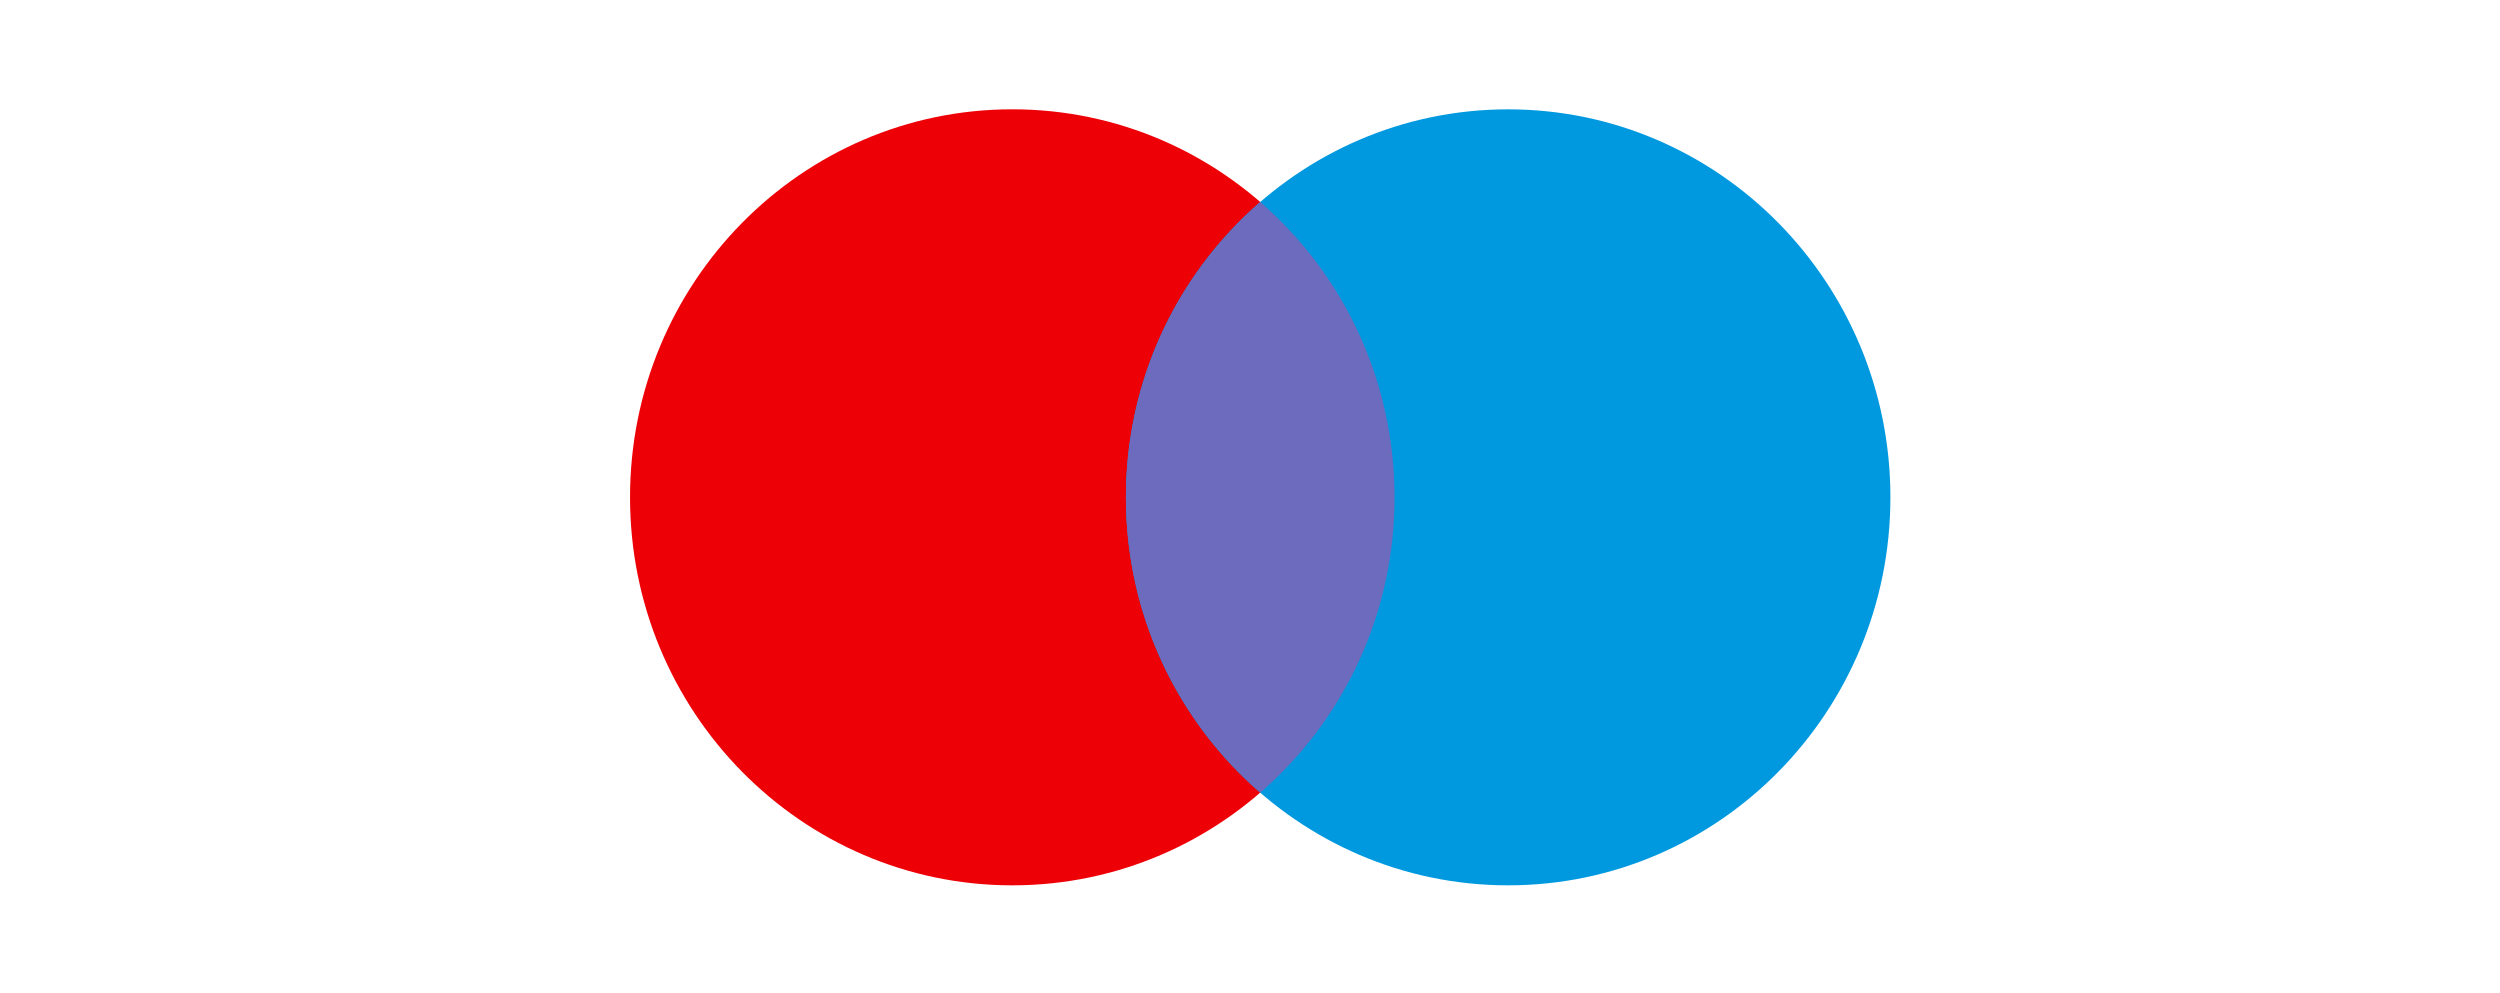
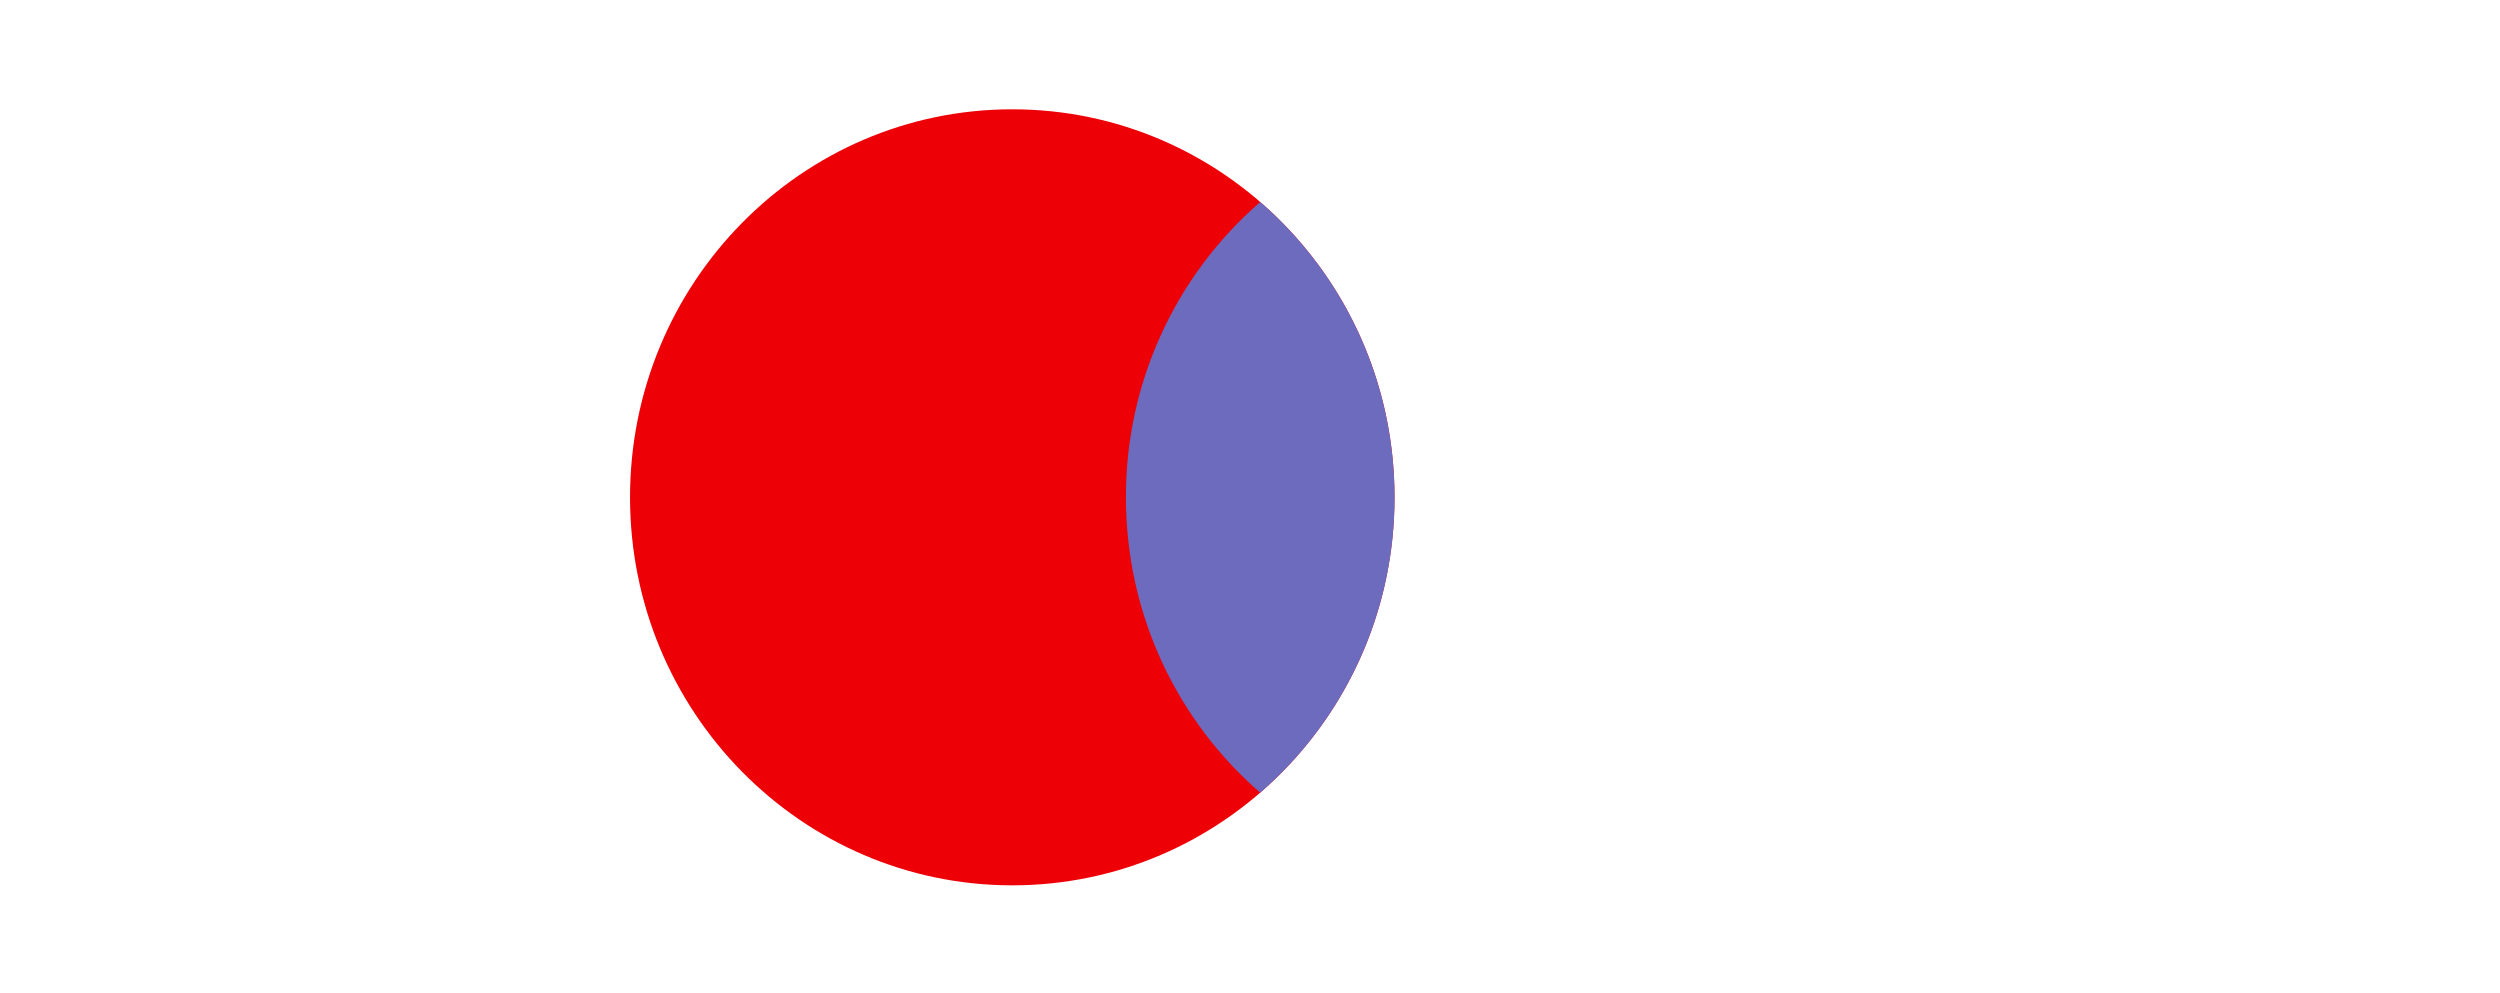
<svg xmlns="http://www.w3.org/2000/svg" width="68" height="27" viewBox="0 0 68 27" fill="none">
  <path d="M37.931 13.527C37.931 19.356 33.276 24.081 27.534 24.081C21.792 24.081 17.137 19.356 17.137 13.527C17.137 7.698 21.793 2.973 27.534 2.973C33.276 2.973 37.931 7.698 37.931 13.527Z" fill="#ED0006" />
-   <path d="M51.419 13.527C51.419 19.356 46.764 24.081 41.021 24.081C35.279 24.081 30.625 19.356 30.625 13.527C30.625 7.699 35.279 2.974 41.021 2.974C46.764 2.974 51.419 7.699 51.419 13.527Z" fill="#0099DF" />
  <path fill-rule="evenodd" clip-rule="evenodd" d="M34.278 21.56C35.428 20.564 36.349 19.331 36.98 17.944C37.61 16.558 37.935 15.051 37.931 13.527C37.931 10.311 36.513 7.43 34.278 5.495C33.129 6.491 32.207 7.724 31.577 9.11C30.946 10.497 30.622 12.003 30.625 13.527C30.625 16.744 32.043 19.624 34.278 21.56Z" fill="#6C6BBD" />
</svg>